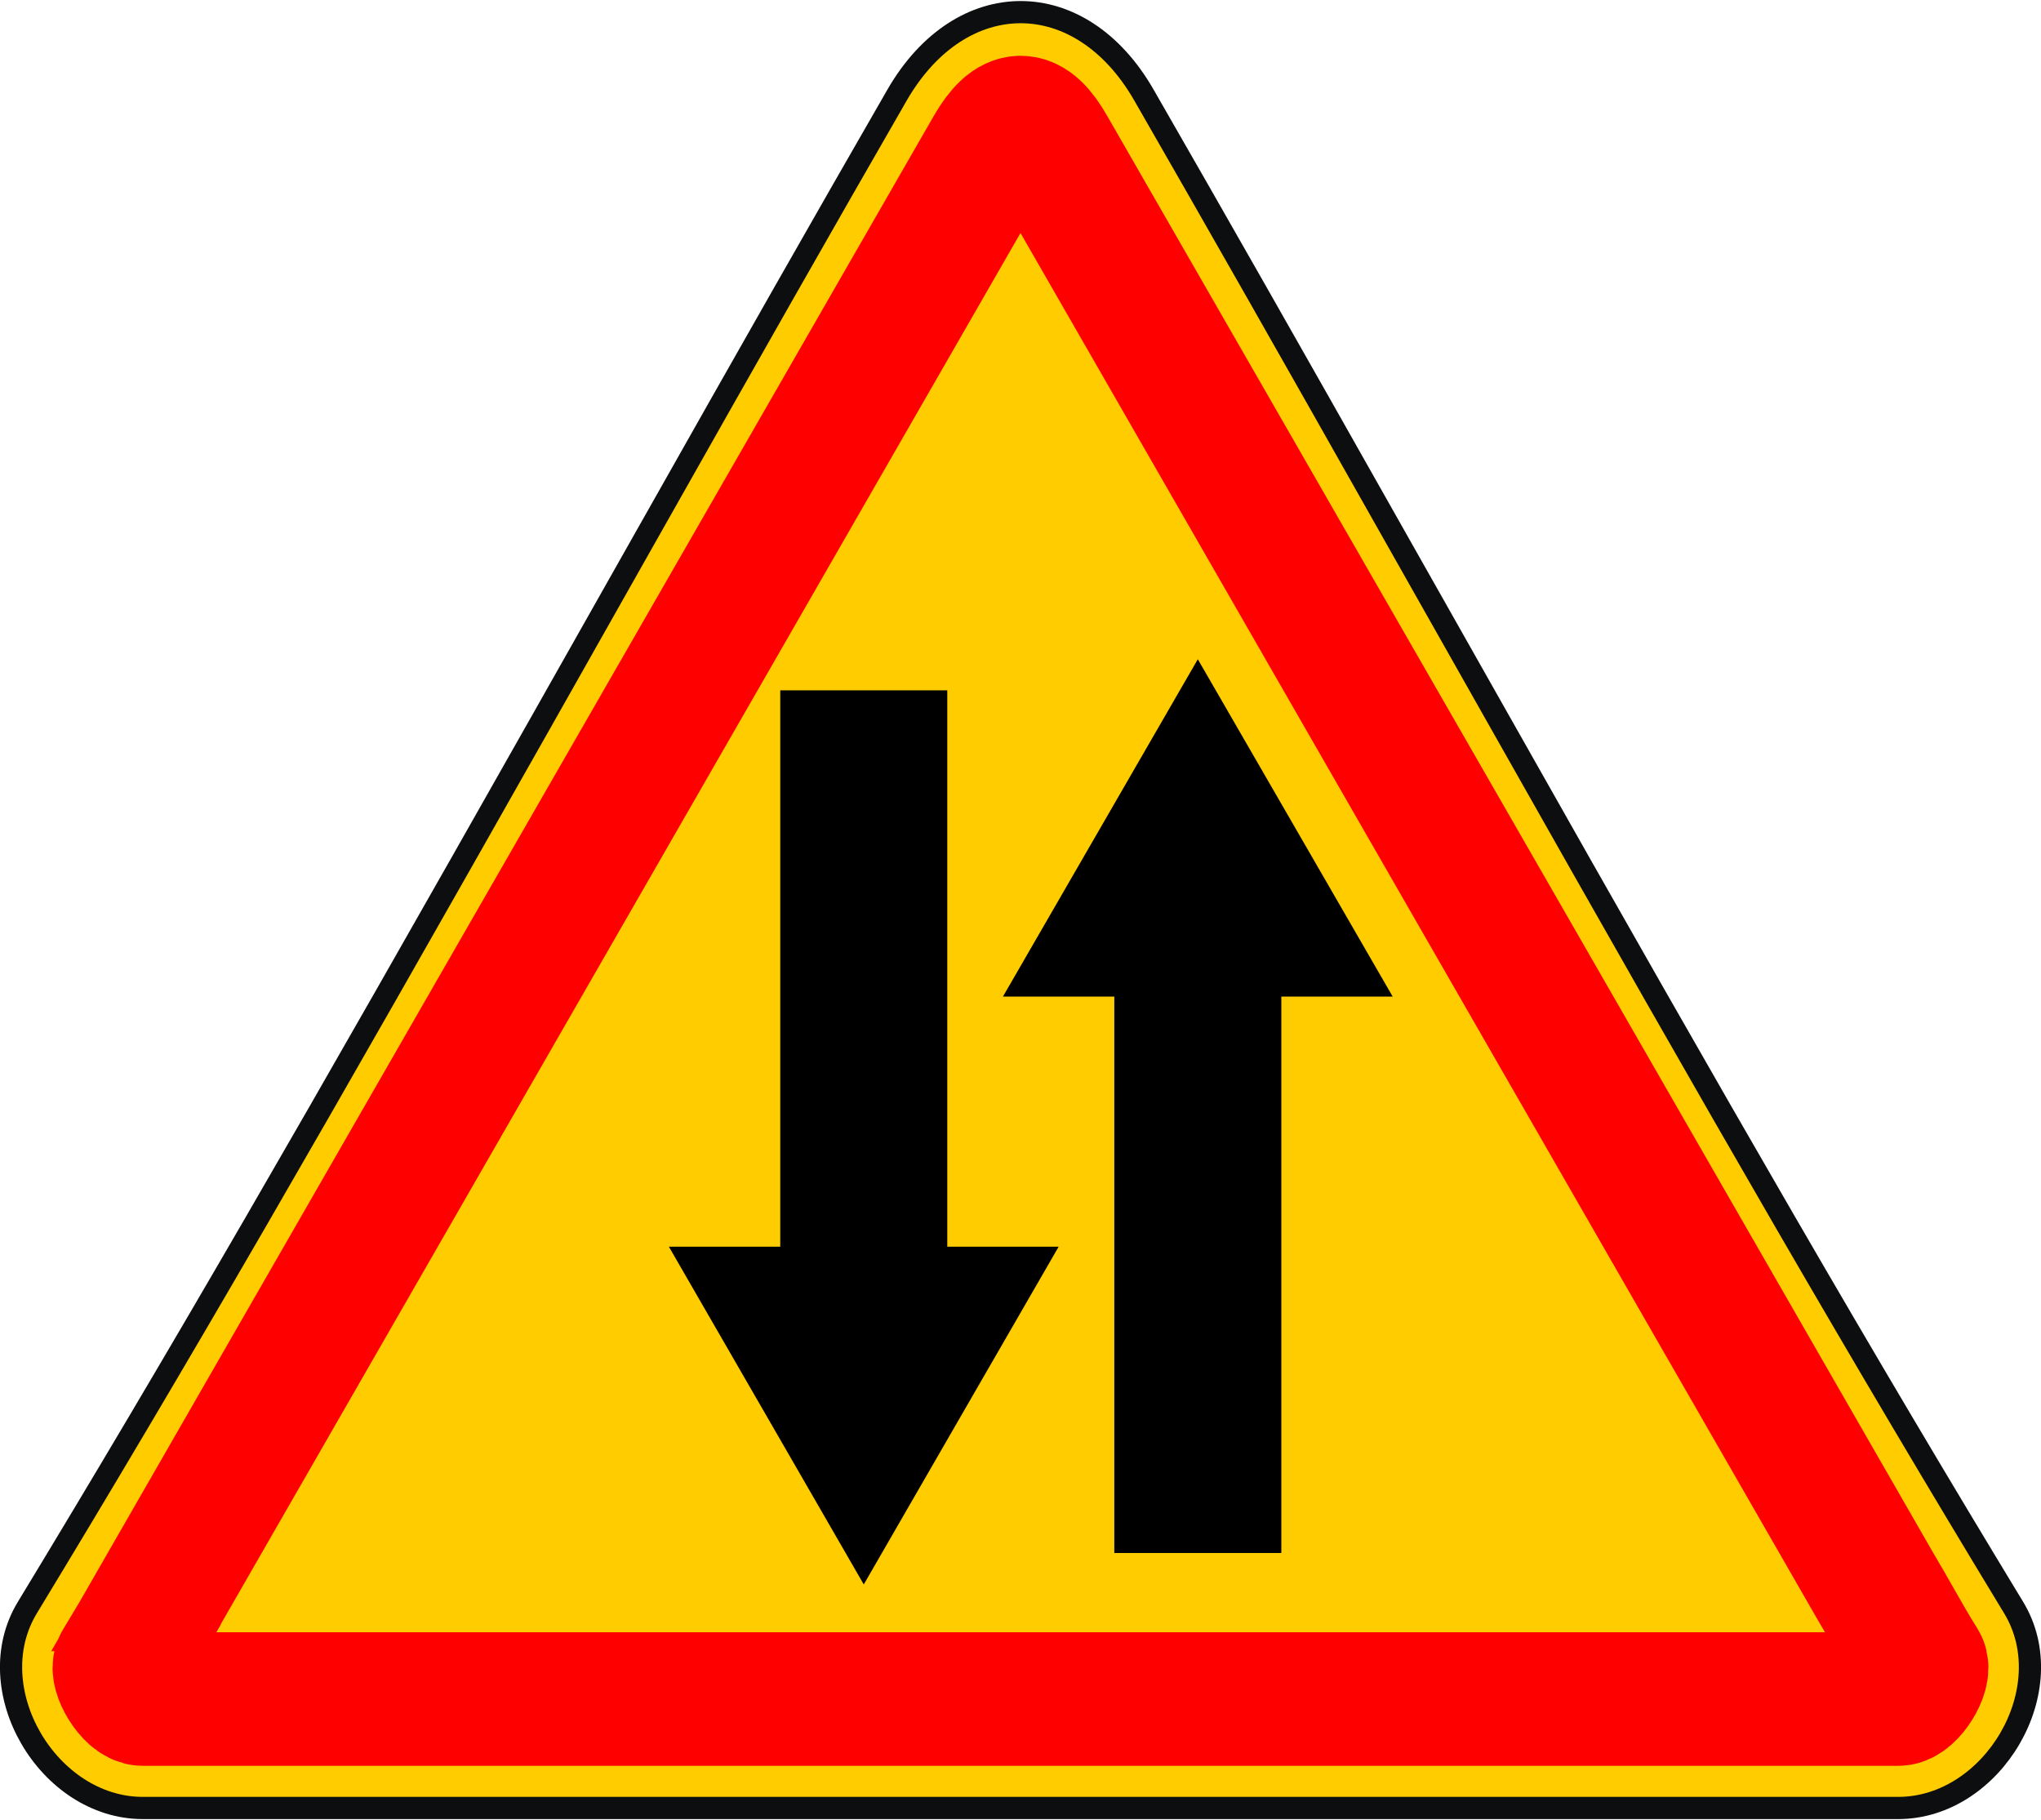
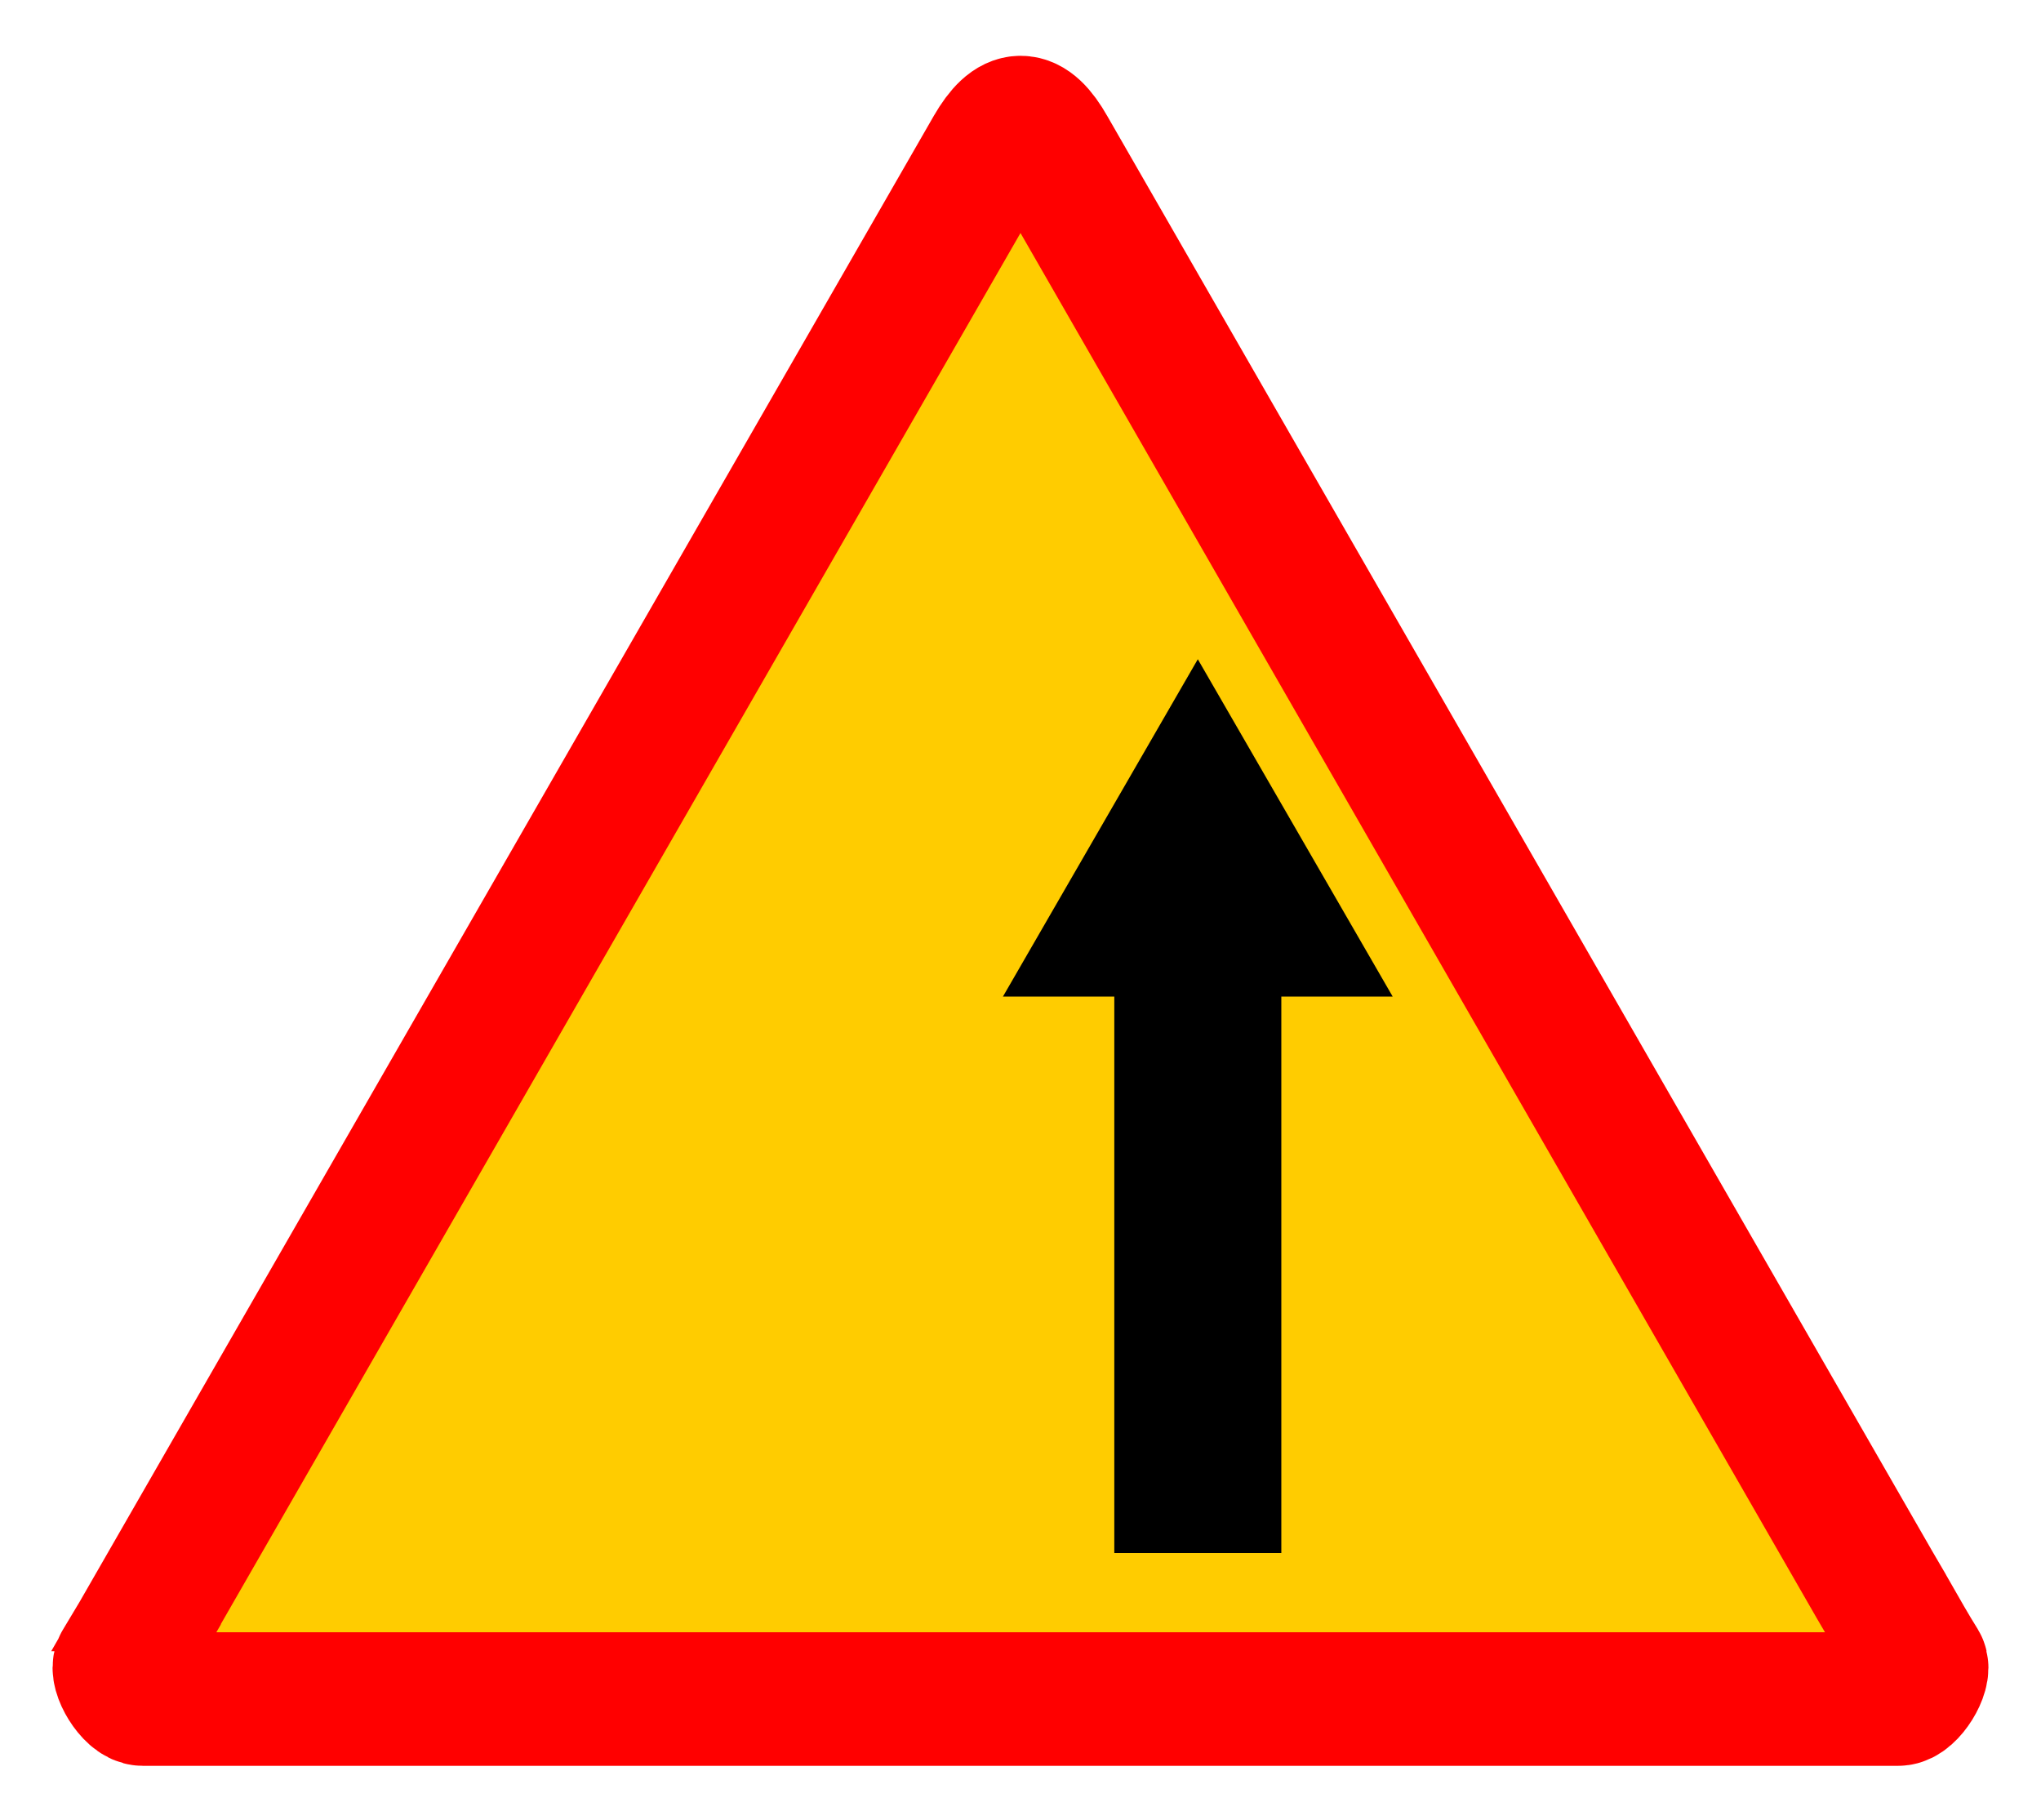
<svg xmlns="http://www.w3.org/2000/svg" xml:space="preserve" width="286px" height="255px" version="1.1" style="shape-rendering:geometricPrecision; text-rendering:geometricPrecision; image-rendering:optimizeQuality; fill-rule:evenodd; clip-rule:evenodd" viewBox="0 0 50.59 45.05">
  <defs>
    <style type="text/css">
   
    .str1 {stroke:red;stroke-width:3.31;stroke-miterlimit:22.926}
    .str0 {stroke:#0C0E0F;stroke-width:0.55;stroke-miterlimit:22.926}
    .fil1 {fill:black}
    .fil0 {fill:#FFCC00}
   
  </style>
  </defs>
  <g id="Слой_x0020_1">
    <g id="_742743344">
      <g>
-         <path class="fil0 str0" d="M28.35 2.32c1.8,3.13 3.57,6.24 6.19,10.88l2.63 4.65c5.64,9.98 9.02,15.83 12.74,21.96 1.23,2.02 -0.51,4.97 -2.86,4.97l-43.51 0c-2.35,0 -4.09,-2.95 -2.86,-4.97 3.72,-6.13 7.09,-11.97 12.74,-21.96l2.56 -4.53c2.66,-4.71 4.44,-7.84 6.26,-11 1.58,-2.73 4.54,-2.73 6.11,0l0 0z" />
        <path class="fil0 str1" d="M4.13 39.24l0 0 -0.31 0.54 0 0.01c-0.27,0.47 -0.56,0.96 -0.84,1.42 -0.12,0.2 0.28,0.87 0.56,0.87l43.51 0c0.28,0 0.68,-0.67 0.56,-0.87 -0.25,-0.4 -0.43,-0.72 -0.83,-1.42l-0.01 -0.02c-0.15,-0.26 -0.22,-0.38 -0.31,-0.53l-20.45 -35.57c-0.5,-0.88 -0.92,-0.88 -1.43,0l-20.45 35.57z" />
        <g>
-           <polygon class="fil1" points="19.34,17.08 19.34,30.87 16.58,30.87 21.41,39.24 26.24,30.87 23.48,30.87 23.48,17.08 " />
          <polygon class="fil1" points="31.76,38.46 31.76,24.67 34.52,24.67 29.69,16.31 24.86,24.67 27.62,24.67 27.62,38.46 " />
        </g>
      </g>
    </g>
  </g>
</svg>